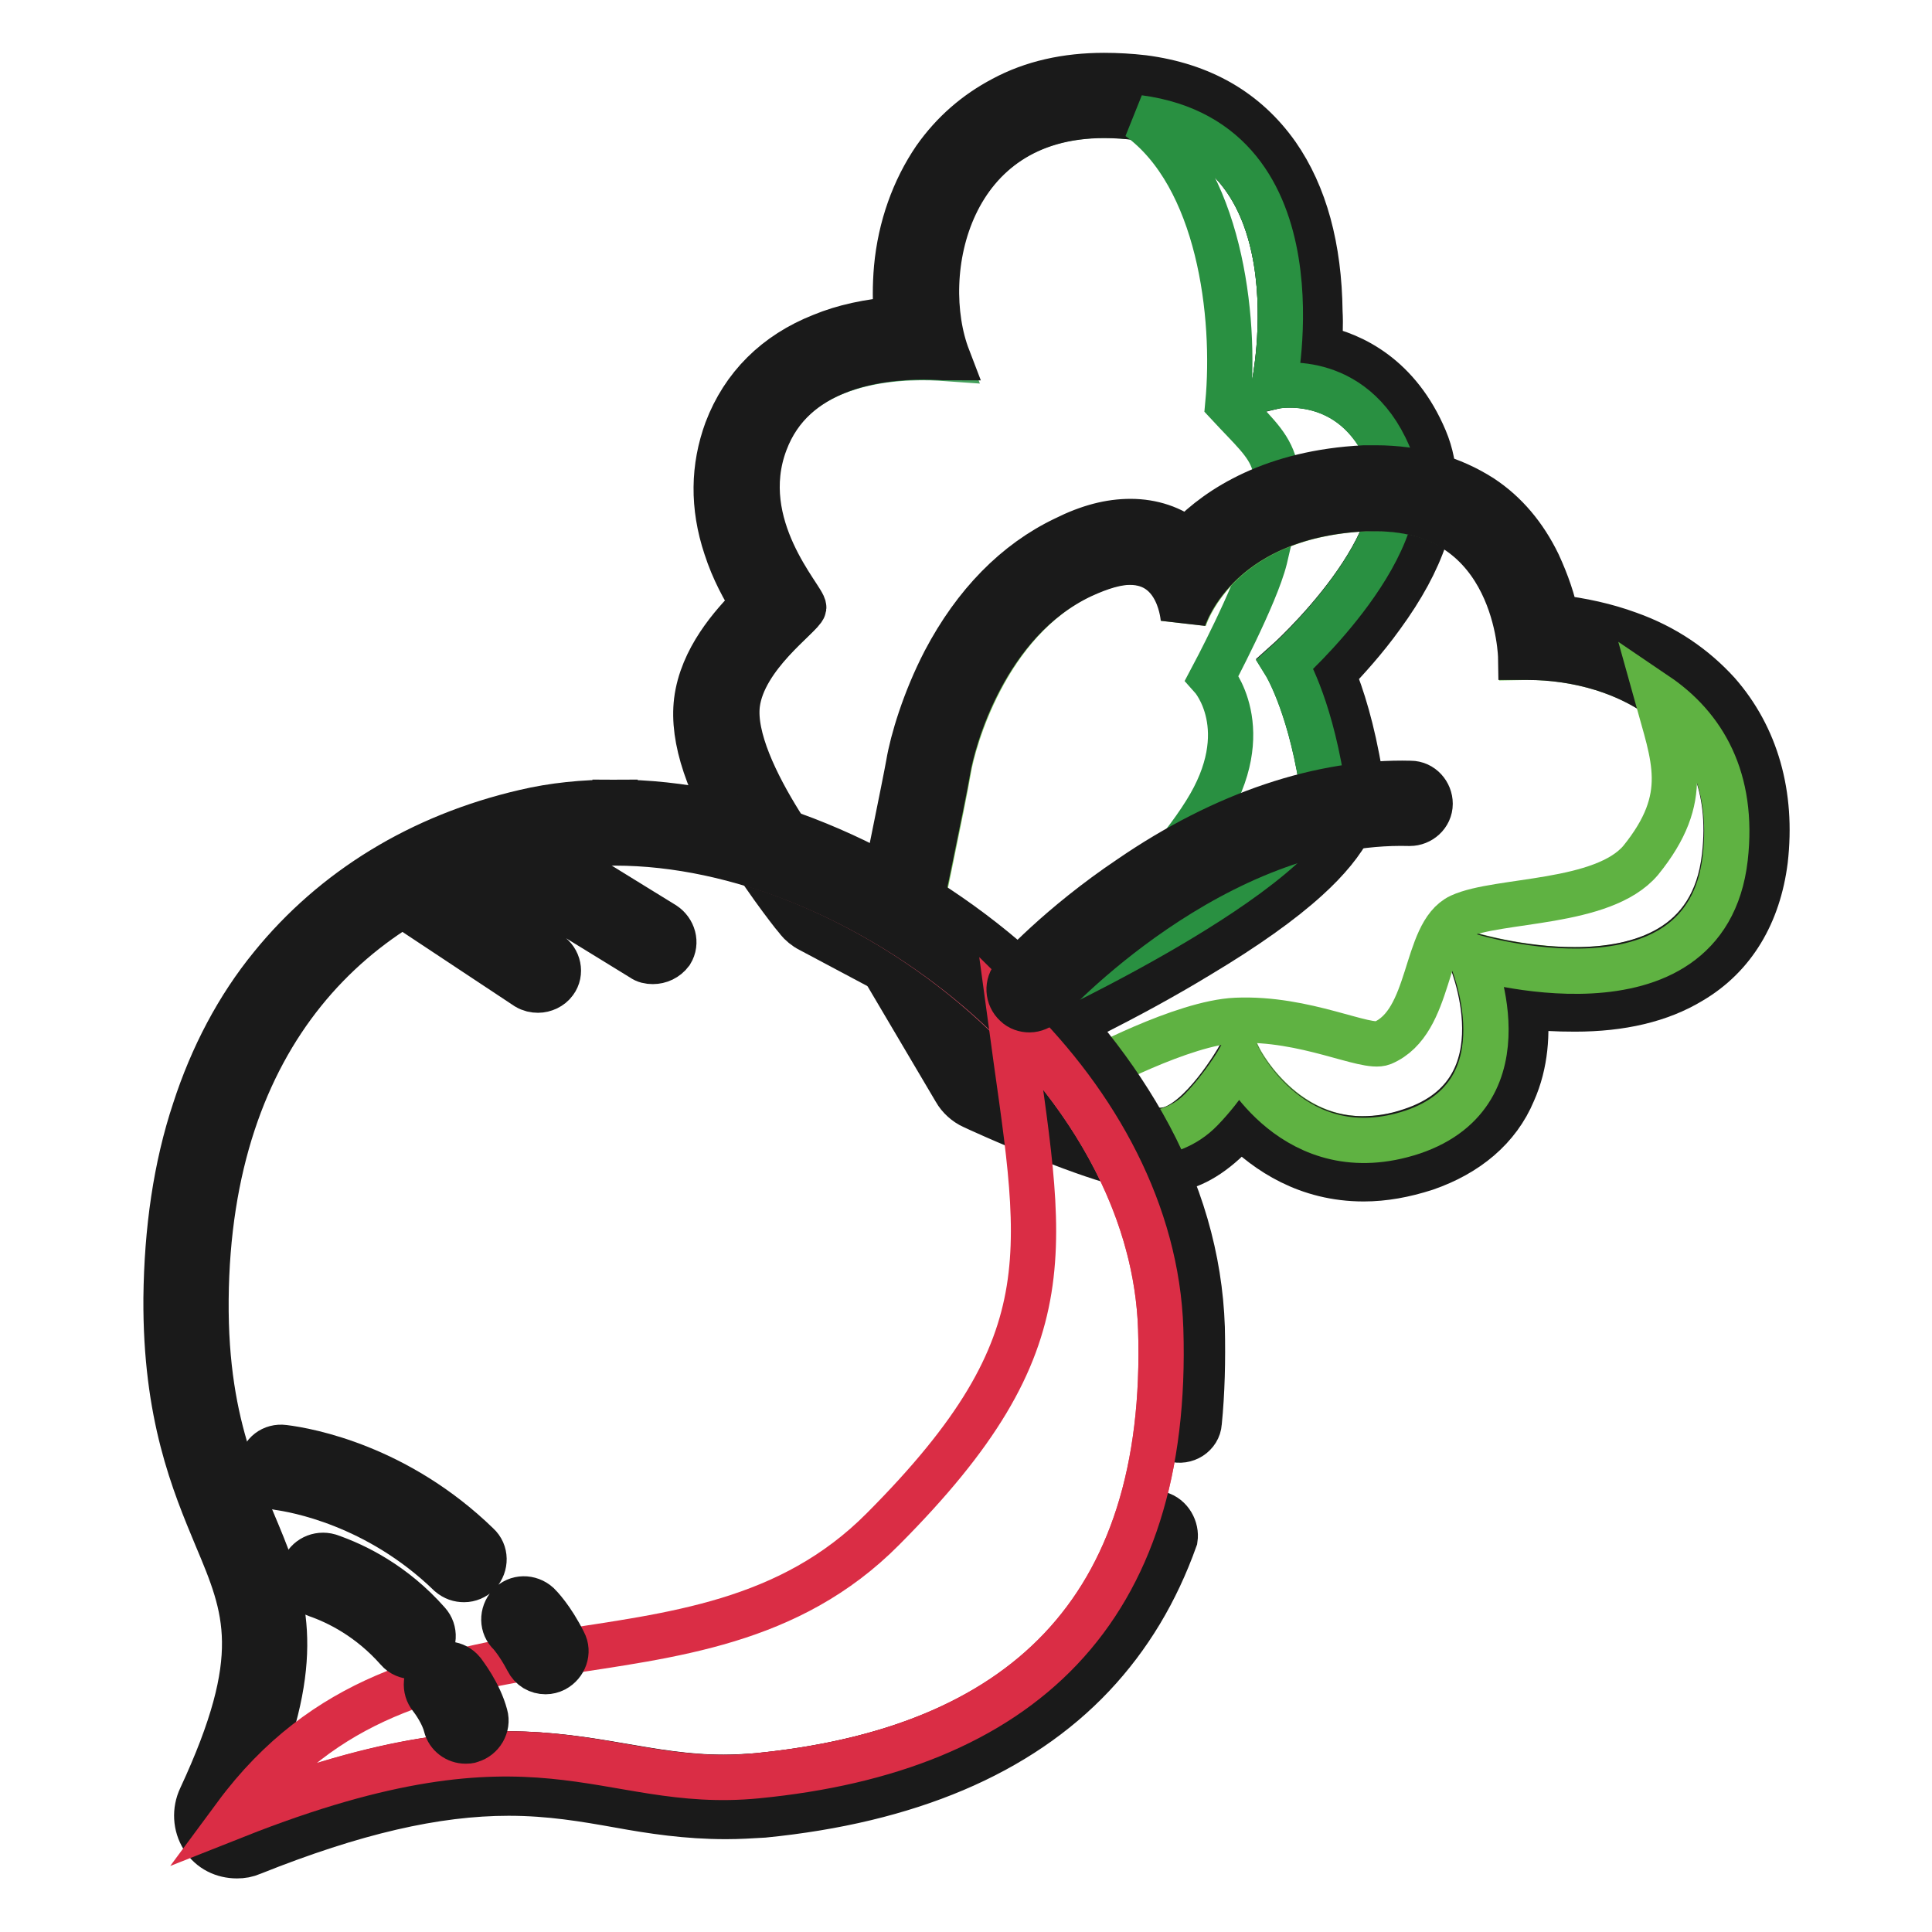
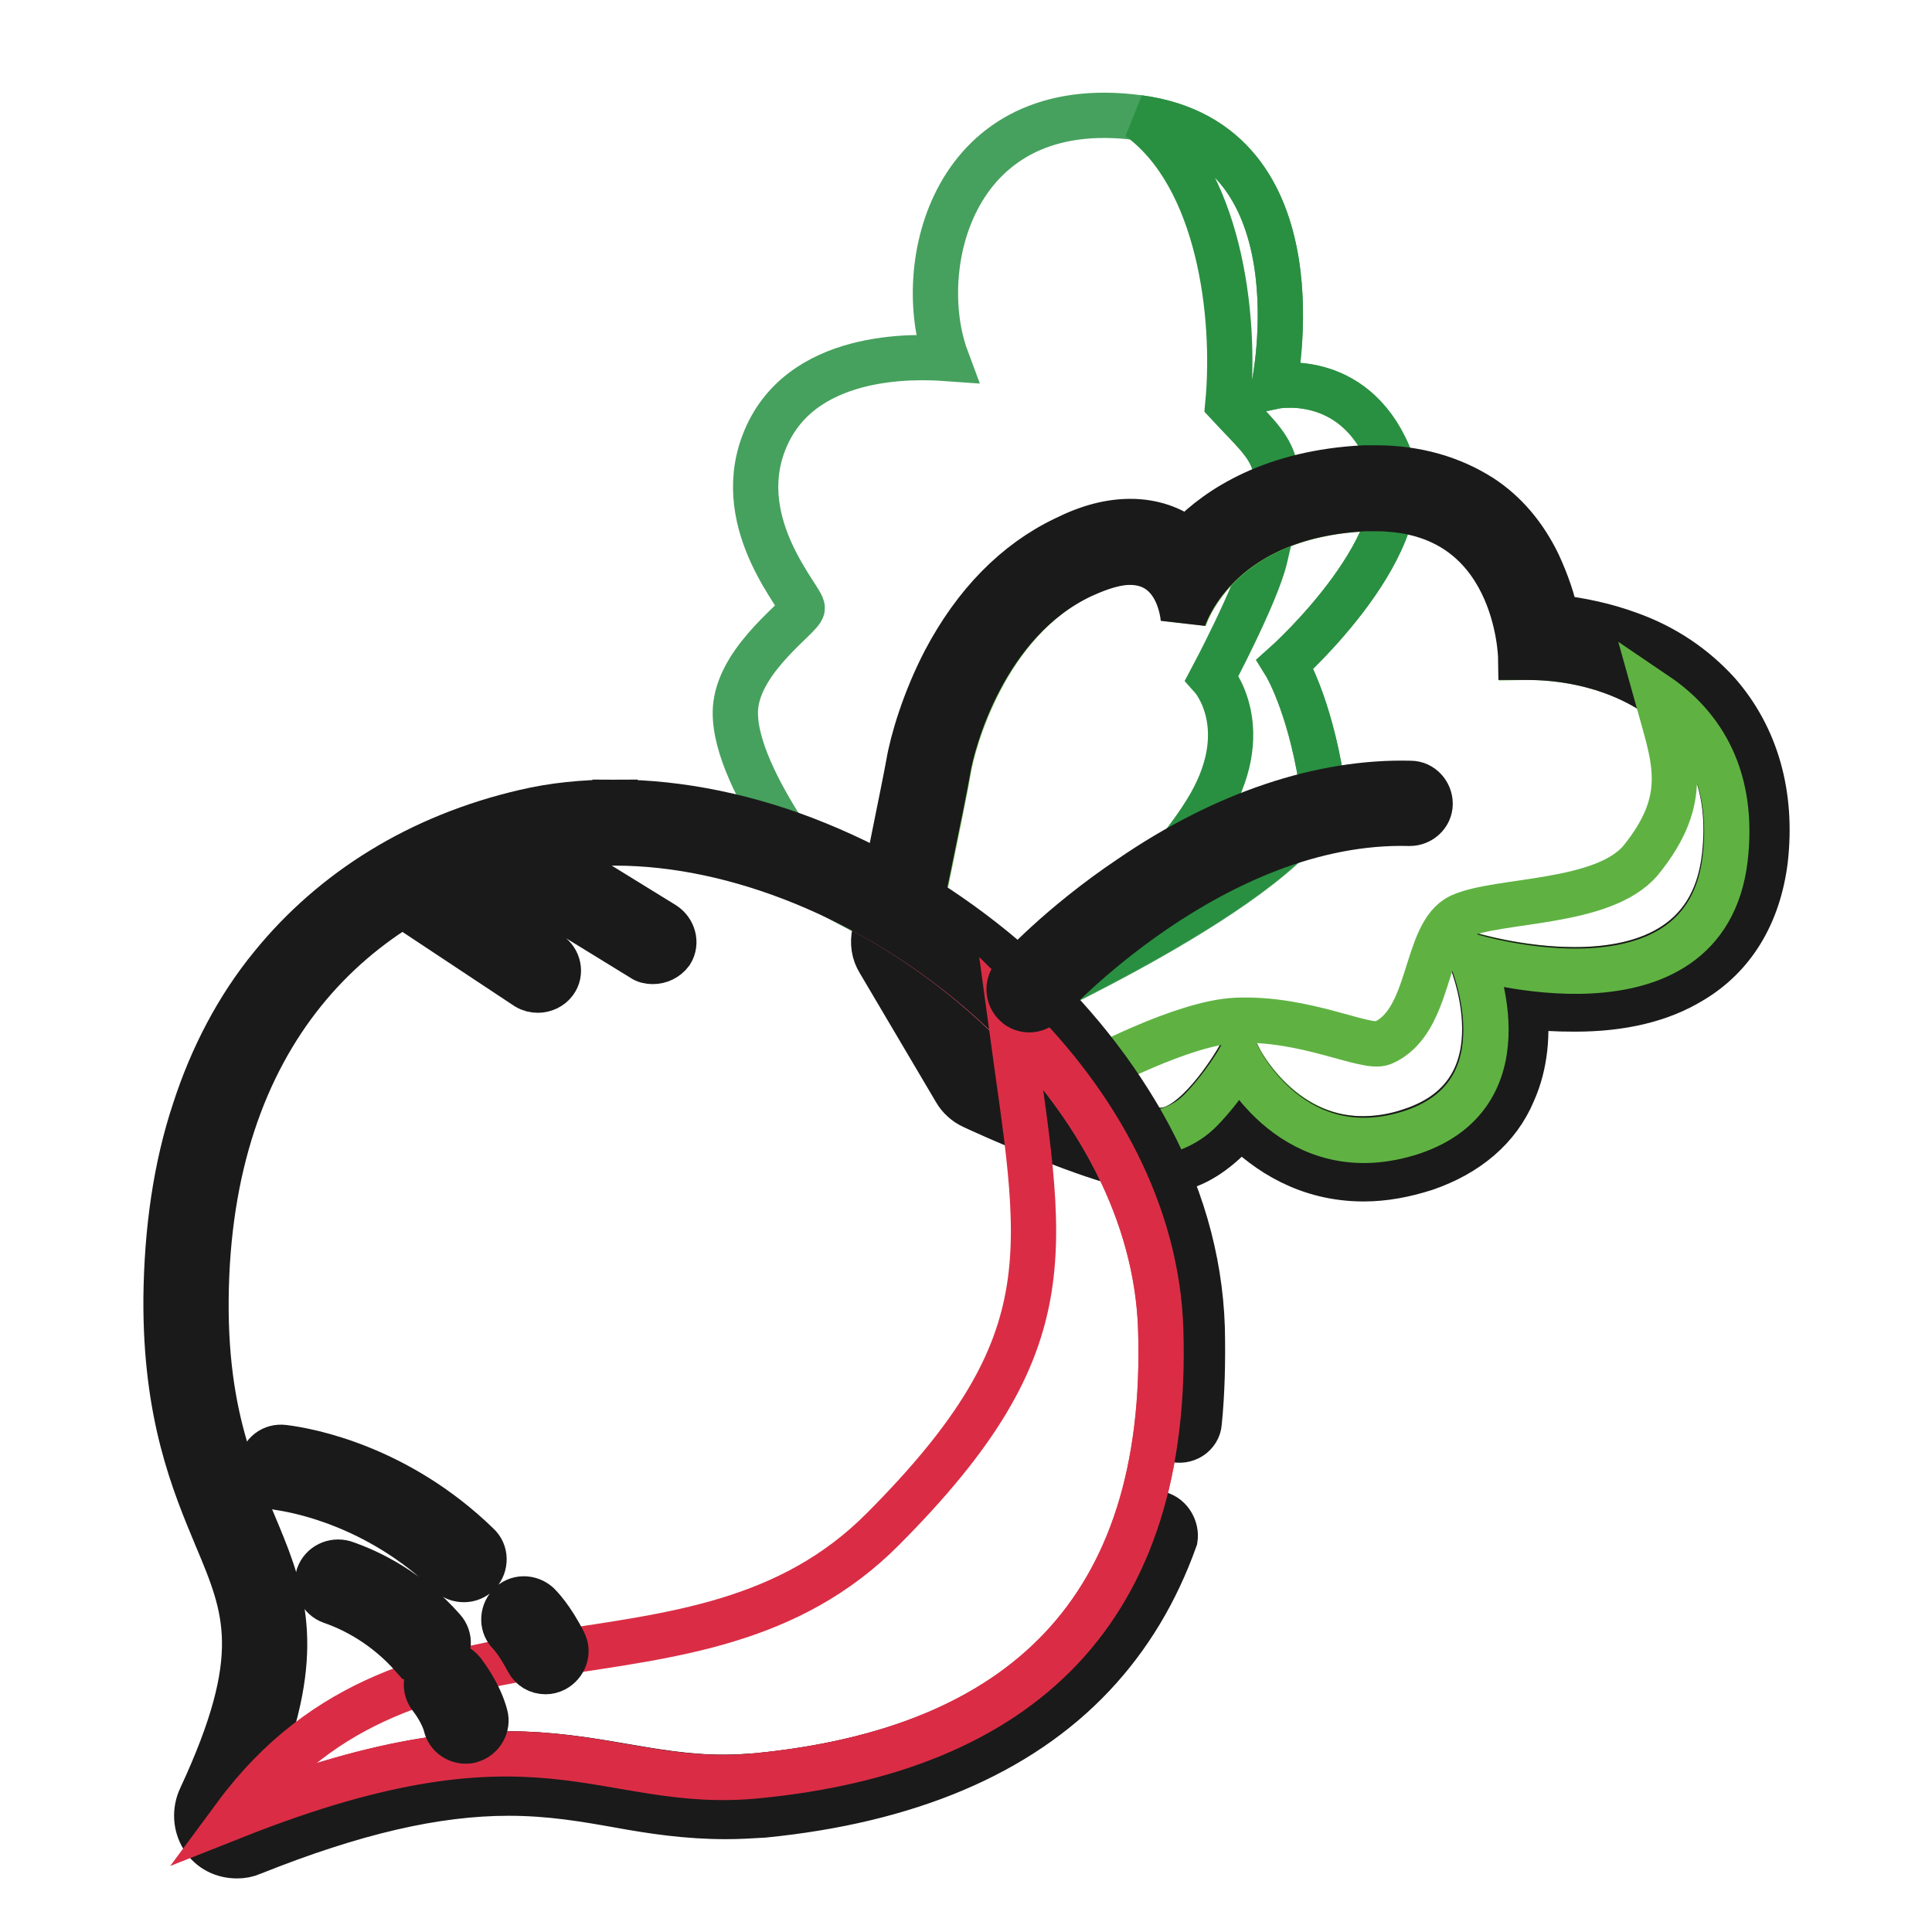
<svg xmlns="http://www.w3.org/2000/svg" version="1.1" x="0px" y="0px" viewBox="0 0 256 256" enable-background="new 0 0 256 256" xml:space="preserve">
  <g>
    <path stroke-width="6" fill-opacity="0" stroke="#46a15e" d="M136.4,132.5c0,0,40.3-18.6,38.7-29C173.4,93,170.3,88,170.3,88s18.5-16.5,13.7-27.7 c-4.8-11.3-15.2-9.1-15.2-9.1s6.8-32.3-17.9-35.6c-24.7-3.3-30,19.8-25.5,31.9c-4.2-0.3-19.6-0.9-24.2,11.2 c-4.2,11,5.3,20.8,5.1,21.9c-0.1,1.1-8,6.4-8.8,12.8c-1.1,8.9,12.2,24.9,12.2,24.9L136.4,132.5L136.4,132.5z" />
-     <path stroke-width="6" fill-opacity="0" stroke="#1a1a1a" d="M146.3,15.3c1.5,0,3,0.1,4.6,0.3c24.7,3.3,17.9,35.6,17.9,35.6s0.8-0.2,2.1-0.2c3.3,0,9.6,1.1,13.1,9.2 c4.8,11.3-13.7,27.7-13.7,27.7s3.1,5,4.8,15.4c1.7,10.4-38.7,29-38.7,29l-26.5-14.1c0,0-13.3-16-12.2-24.9 c0.8-6.4,8.6-11.8,8.8-12.8c0.1-1.1-9.3-10.8-5.1-21.9c3.7-9.9,14.8-11.3,21-11.3c1.3,0,2.5,0.1,3.2,0.1 C121.3,36.2,125.6,15.3,146.3,15.3 M146.3,10c-5,0-9.5,1-13.4,3.1c-3.6,1.9-6.6,4.5-9,7.9c-2.8,4.1-4.6,9.1-5.1,14.5 c-0.2,2.3-0.2,4.6,0,6.8c-3.7,0.3-7,1-9.9,2.2c-6.1,2.4-10.4,6.7-12.6,12.5c-1.8,4.9-1.9,10.1-0.1,15.5c1,3.1,2.4,5.6,3.6,7.5 c-2.8,2.8-6.8,7.3-7.5,12.9c-0.6,5,1.5,11.3,6.5,19.3c3.4,5.4,6.8,9.6,6.9,9.7c0.4,0.5,1,1,1.6,1.3l26.5,14.1 c0.8,0.4,1.6,0.6,2.5,0.6c0.8,0,1.5-0.2,2.2-0.5c0.4-0.2,10.5-4.8,20.5-10.9c6-3.6,10.8-7,14.2-10.1c5.4-4.9,7.7-9.4,7-13.7 c-1-6.1-2.4-10.5-3.6-13.4c1.8-1.9,4.2-4.5,6.5-7.7c2.7-3.7,4.6-7.2,5.7-10.5c1.6-4.8,1.6-9.1,0-12.9c-3.5-8.3-9.6-11.2-14-12.1 c0.1-1.4,0.2-3,0.1-4.8c-0.1-8.5-2-15.5-5.7-20.8c-4.1-5.8-10-9.2-17.7-10.2C149.8,10.1,148,10,146.3,10L146.3,10z" />
    <path stroke-width="6" fill-opacity="0" stroke="#299041" d="M136.4,132.4c0,0,40.3-18.6,38.7-29C173.4,93,170.3,88,170.3,88s18.5-16.5,13.7-27.7 c-4.8-11.3-15.2-9.1-15.2-9.1s6.8-32.3-17.9-35.6c10.7,7.8,12.9,26.2,11.8,37.9c6.3,6.8,8.2,6.9,4.9,20.5c-1.2,4.9-7,15.8-7,15.8 s6.1,6.8-0.9,17.9C152.7,118.9,136.4,132.4,136.4,132.4z" />
    <path stroke-width="6" fill-opacity="0" stroke="#6fbc54" d="M121.1,124.6l10.1,17.1c0,0,19,8.9,23.5,8c4.6-0.9,9.5-9.5,9.5-9.5s7.3,14.8,23,9.6 c15.6-5.3,7.7-23.3,7.7-23.3s31.1,9.5,33.7-13c2.2-19.2-13.7-26.7-27-26.4c0,0-0.3-20.6-20.5-19.7c-20.2,0.9-24.2,14.7-24.2,14.7 s-0.7-12-13.5-5.9c-12.8,6.1-17.1,22.1-17.7,25.7C125.1,105.6,121.1,124.6,121.1,124.6L121.1,124.6z" />
    <path stroke-width="6" fill-opacity="0" stroke="#1a1a1a" d="M182.3,67.4c18.9,0,19.2,19.7,19.2,19.7h0.9c13.1,0,28.3,7.6,26.1,26.4c-1.4,12.2-11.2,15-19.9,15 c-7.3,0-13.9-2-13.9-2s8,18.1-7.7,23.3c-2.3,0.8-4.5,1.1-6.5,1.1c-11.1,0-16.4-10.7-16.4-10.7s-4.9,8.6-9.5,9.5 c-0.2,0.1-0.5,0.1-0.8,0.1c-5.6,0-22.8-8-22.8-8L121,124.6c0,0,4-19,4.6-22.6c0.6-3.7,4.8-19.6,17.7-25.7c2.6-1.2,4.7-1.8,6.4-1.8 c6.7,0,7.1,7.6,7.1,7.6s4-13.8,24.2-14.7C181.5,67.4,181.9,67.4,182.3,67.4 M182.3,62c-0.5,0-1,0-1.5,0 c-12.1,0.6-19.3,5.3-23.2,9.3c-0.1,0.1-0.2,0.2-0.3,0.3c-2-1.6-4.6-2.5-7.5-2.5c-2.7,0-5.5,0.7-8.7,2.3 c-6.5,3.1-11.9,8.6-15.9,16.2c-2.7,5.2-4.3,10.6-4.8,13.6c-0.5,2.8-3.2,15.9-4.5,22.4c-0.3,1.3-0.1,2.7,0.6,3.8l10.1,17.1 c0.5,0.9,1.4,1.7,2.3,2.1c0.2,0.1,4.5,2.1,9.6,4.1c9.8,3.9,13.5,4.4,15.5,4.4c0.7,0,1.2-0.1,1.8-0.2c2.9-0.6,5.7-2.5,8.6-5.8 c3.5,3.5,8.8,7.1,16.3,7.1c2.7,0,5.4-0.5,8.2-1.4c5.5-1.9,9.6-5.3,11.6-10.1c1.7-3.8,1.9-7.9,1.5-11.4c2,0.3,4.3,0.4,6.7,0.4 c6.1,0,11.3-1.2,15.4-3.7c5.6-3.3,8.9-8.9,9.8-16c1-8.7-1.2-16.4-6.3-22.2c-3.1-3.4-7-6.1-11.8-7.8c-3-1.1-6.2-1.8-9.6-2.2 c-0.4-2.1-1.2-4.5-2.4-7.1c-1.8-3.7-4.3-6.7-7.5-8.8C192.4,63.4,187.7,62,182.3,62L182.3,62z" />
    <path stroke-width="6" fill-opacity="0" stroke="#5fb242" d="M193.5,121.4c-4.9,2.3-3.7,14-10.3,16.8c-2.2,0.9-10.2-3.4-19.4-3c-7.1,0.3-19.3,6.9-19.3,6.9l3.4,8 c0,0,6.8,1.6,11.3-3.1c3-3.1,5-6.6,5-6.6s7.3,14.8,23,9.6c15.6-5.3,7.7-23.3,7.7-23.3s31.1,9.5,33.7-13c1.2-10.5-2.9-17.4-9.1-21.6 c2.3,8.3,4.7,13.5-2.1,21.9C212.4,119.9,198.5,119.1,193.5,121.4L193.5,121.4z" />
    <path stroke-width="6" fill-opacity="0" stroke="#dc4e65" d="M153.8,176.1c1.2,37.5-18.7,55.8-53.5,59.2c-20.4,2-28.7-10.7-69.1,5.3c16.6-35.4-4.3-33.3-4-68.5 c0.3-35.2,19.7-53.8,43.4-59.3C104.7,104.8,152.6,137.9,153.8,176.1z" />
    <path stroke-width="6" fill-opacity="0" stroke="#1a1a1a" d="M153.6,200.6c-1.3-0.4-2.8,0.3-3.2,1.7c-7.1,20.1-24.6,30.5-50,33c-1.5,0.1-3,0.2-4.5,0.2 c-9.8,0-17.3-3.1-28.7-3.1c-8.7,0-19.7,1.8-35.9,8.3c16.6-35.4-4.3-33.3-4-68.5c0.3-35.2,19.7-53.8,43.4-59.3 c3.5-0.8,7.1-1.2,10.8-1.2c32.6,0,71.4,30.1,72.5,64.4c0.1,4.2,0,8.1-0.4,11.8c-0.1,1.2,0.6,2.4,1.8,2.8c0,0,0,0,0.1,0 c1.6,0.5,3.3-0.6,3.4-2.2c0.4-4,0.5-8.2,0.4-12.6c-0.3-9.1-2.9-18.2-7.9-27c-4.5-7.9-10.8-15.6-18.4-22c-7.3-6.2-15.8-11.4-24.6-15 c-9-3.7-18.4-5.6-26.9-5.6v5.3v-5.3c-4.2,0-8.2,0.4-12,1.3C55.7,110.8,44.2,117.9,36,128c-4.5,5.5-7.9,12-10.2,19.1 c-2.5,7.5-3.7,15.9-3.8,24.9c-0.1,15.5,3.7,24.5,6.7,31.7c4,9.5,6.6,15.8-2.1,34.5c-0.8,1.7-0.7,3.7,0.3,5.3c1,1.6,2.7,2.4,4.5,2.4 c0.7,0,1.3-0.1,2-0.4c13.5-5.4,24.3-7.9,34-7.9c5.5,0,10.1,0.8,14.6,1.6c4.4,0.8,9,1.5,14.2,1.5c1.7,0,3.3-0.1,5-0.2 c19.1-1.9,33.8-8.1,43.6-18.5c4.8-5.1,8.4-11.1,10.9-18.1C155.9,202.6,155.1,201,153.6,200.6L153.6,200.6z" />
    <path stroke-width="6" fill-opacity="0" stroke="#1a1a1a" d="M86.5,127.4c-0.5,0-1-0.1-1.4-0.4l-18.4-11.3c-1.2-0.8-1.7-2.4-0.9-3.7c0.8-1.2,2.4-1.7,3.7-0.9L88,122.5 c1.2,0.8,1.7,2.4,0.9,3.7C88.3,127,87.4,127.4,86.5,127.4L86.5,127.4z M71.3,131.2c-0.5,0-1-0.1-1.5-0.4l-16.6-11 c-1.2-0.8-1.6-2.5-0.7-3.7c0.8-1.2,2.5-1.6,3.7-0.7l16.6,11c1.2,0.8,1.6,2.5,0.7,3.7C73,130.8,72.1,131.2,71.3,131.2z" />
    <path stroke-width="6" fill-opacity="0" stroke="#da2d45" d="M153.8,176.1c1.2,37.5-18.7,55.8-53.5,59.2c-20.4,2-28.7-10.7-69.1,5.3c23.5-31.8,61-13,85.8-38 c25-25.1,21-37.1,16.9-67.5C145.4,146.4,153.3,160.8,153.8,176.1z" />
    <path stroke-width="6" fill-opacity="0" stroke="#6fbc54" d="M136.4,131.1c0,0,22.9-25.4,50.4-24.6" />
    <path stroke-width="6" fill-opacity="0" stroke="#1a1a1a" d="M136.4,133.8c-0.6,0-1.3-0.2-1.8-0.7c-1.1-1-1.2-2.7-0.2-3.8c0.2-0.3,6-6.7,15.4-13 c12.4-8.5,25.3-12.8,37.1-12.5c1.5,0,2.6,1.3,2.6,2.7c0,1.5-1.3,2.6-2.7,2.6c-26-0.7-48.1,23.5-48.3,23.8 C137.8,133.5,137.1,133.8,136.4,133.8z" />
-     <path stroke-width="6" fill-opacity="0" stroke="#1a1a1a" d="M54.7,219.5c-0.7,0-1.5-0.3-2-0.9c-3.7-4.2-7.9-6.3-10.8-7.3c-1.4-0.5-2.1-2-1.7-3.4c0.5-1.4,2-2.1,3.4-1.7 c3.5,1.2,8.6,3.7,13.1,8.8c1,1.1,0.9,2.8-0.2,3.8C55.9,219.3,55.3,219.5,54.7,219.5z M61.7,230.7c-1.2,0-2.3-0.8-2.6-2 c-0.4-1.6-1.6-3.3-2-3.8c-0.9-1.1-0.8-2.8,0.4-3.8c1.2-0.9,2.8-0.8,3.8,0.4c0.2,0.3,2.2,2.8,3,5.8c0.4,1.4-0.5,2.9-1.9,3.3 C62.2,230.7,61.9,230.7,61.7,230.7z M61.5,209.3c-0.7,0-1.3-0.2-1.9-0.7c-9.7-9.4-20.6-11.2-22.7-11.5c-1.5-0.2-2.5-1.5-2.3-3 c0.2-1.5,1.5-2.5,3-2.3c3.3,0.4,15.1,2.6,25.7,12.9c1.1,1,1.1,2.7,0.1,3.8C62.9,209,62.2,209.3,61.5,209.3z M72.3,221.5 c-1,0-1.9-0.5-2.4-1.5c-1.2-2.3-2.3-3.5-2.3-3.5c-1.1-1-1.1-2.7-0.1-3.8c1-1.1,2.7-1.1,3.8-0.1c0.2,0.2,1.8,1.8,3.4,5 c0.7,1.3,0.1,2.9-1.2,3.6C73.1,221.4,72.7,221.5,72.3,221.5L72.3,221.5z" />
+     <path stroke-width="6" fill-opacity="0" stroke="#1a1a1a" d="M54.7,219.5c-3.7-4.2-7.9-6.3-10.8-7.3c-1.4-0.5-2.1-2-1.7-3.4c0.5-1.4,2-2.1,3.4-1.7 c3.5,1.2,8.6,3.7,13.1,8.8c1,1.1,0.9,2.8-0.2,3.8C55.9,219.3,55.3,219.5,54.7,219.5z M61.7,230.7c-1.2,0-2.3-0.8-2.6-2 c-0.4-1.6-1.6-3.3-2-3.8c-0.9-1.1-0.8-2.8,0.4-3.8c1.2-0.9,2.8-0.8,3.8,0.4c0.2,0.3,2.2,2.8,3,5.8c0.4,1.4-0.5,2.9-1.9,3.3 C62.2,230.7,61.9,230.7,61.7,230.7z M61.5,209.3c-0.7,0-1.3-0.2-1.9-0.7c-9.7-9.4-20.6-11.2-22.7-11.5c-1.5-0.2-2.5-1.5-2.3-3 c0.2-1.5,1.5-2.5,3-2.3c3.3,0.4,15.1,2.6,25.7,12.9c1.1,1,1.1,2.7,0.1,3.8C62.9,209,62.2,209.3,61.5,209.3z M72.3,221.5 c-1,0-1.9-0.5-2.4-1.5c-1.2-2.3-2.3-3.5-2.3-3.5c-1.1-1-1.1-2.7-0.1-3.8c1-1.1,2.7-1.1,3.8-0.1c0.2,0.2,1.8,1.8,3.4,5 c0.7,1.3,0.1,2.9-1.2,3.6C73.1,221.4,72.7,221.5,72.3,221.5L72.3,221.5z" />
  </g>
</svg>